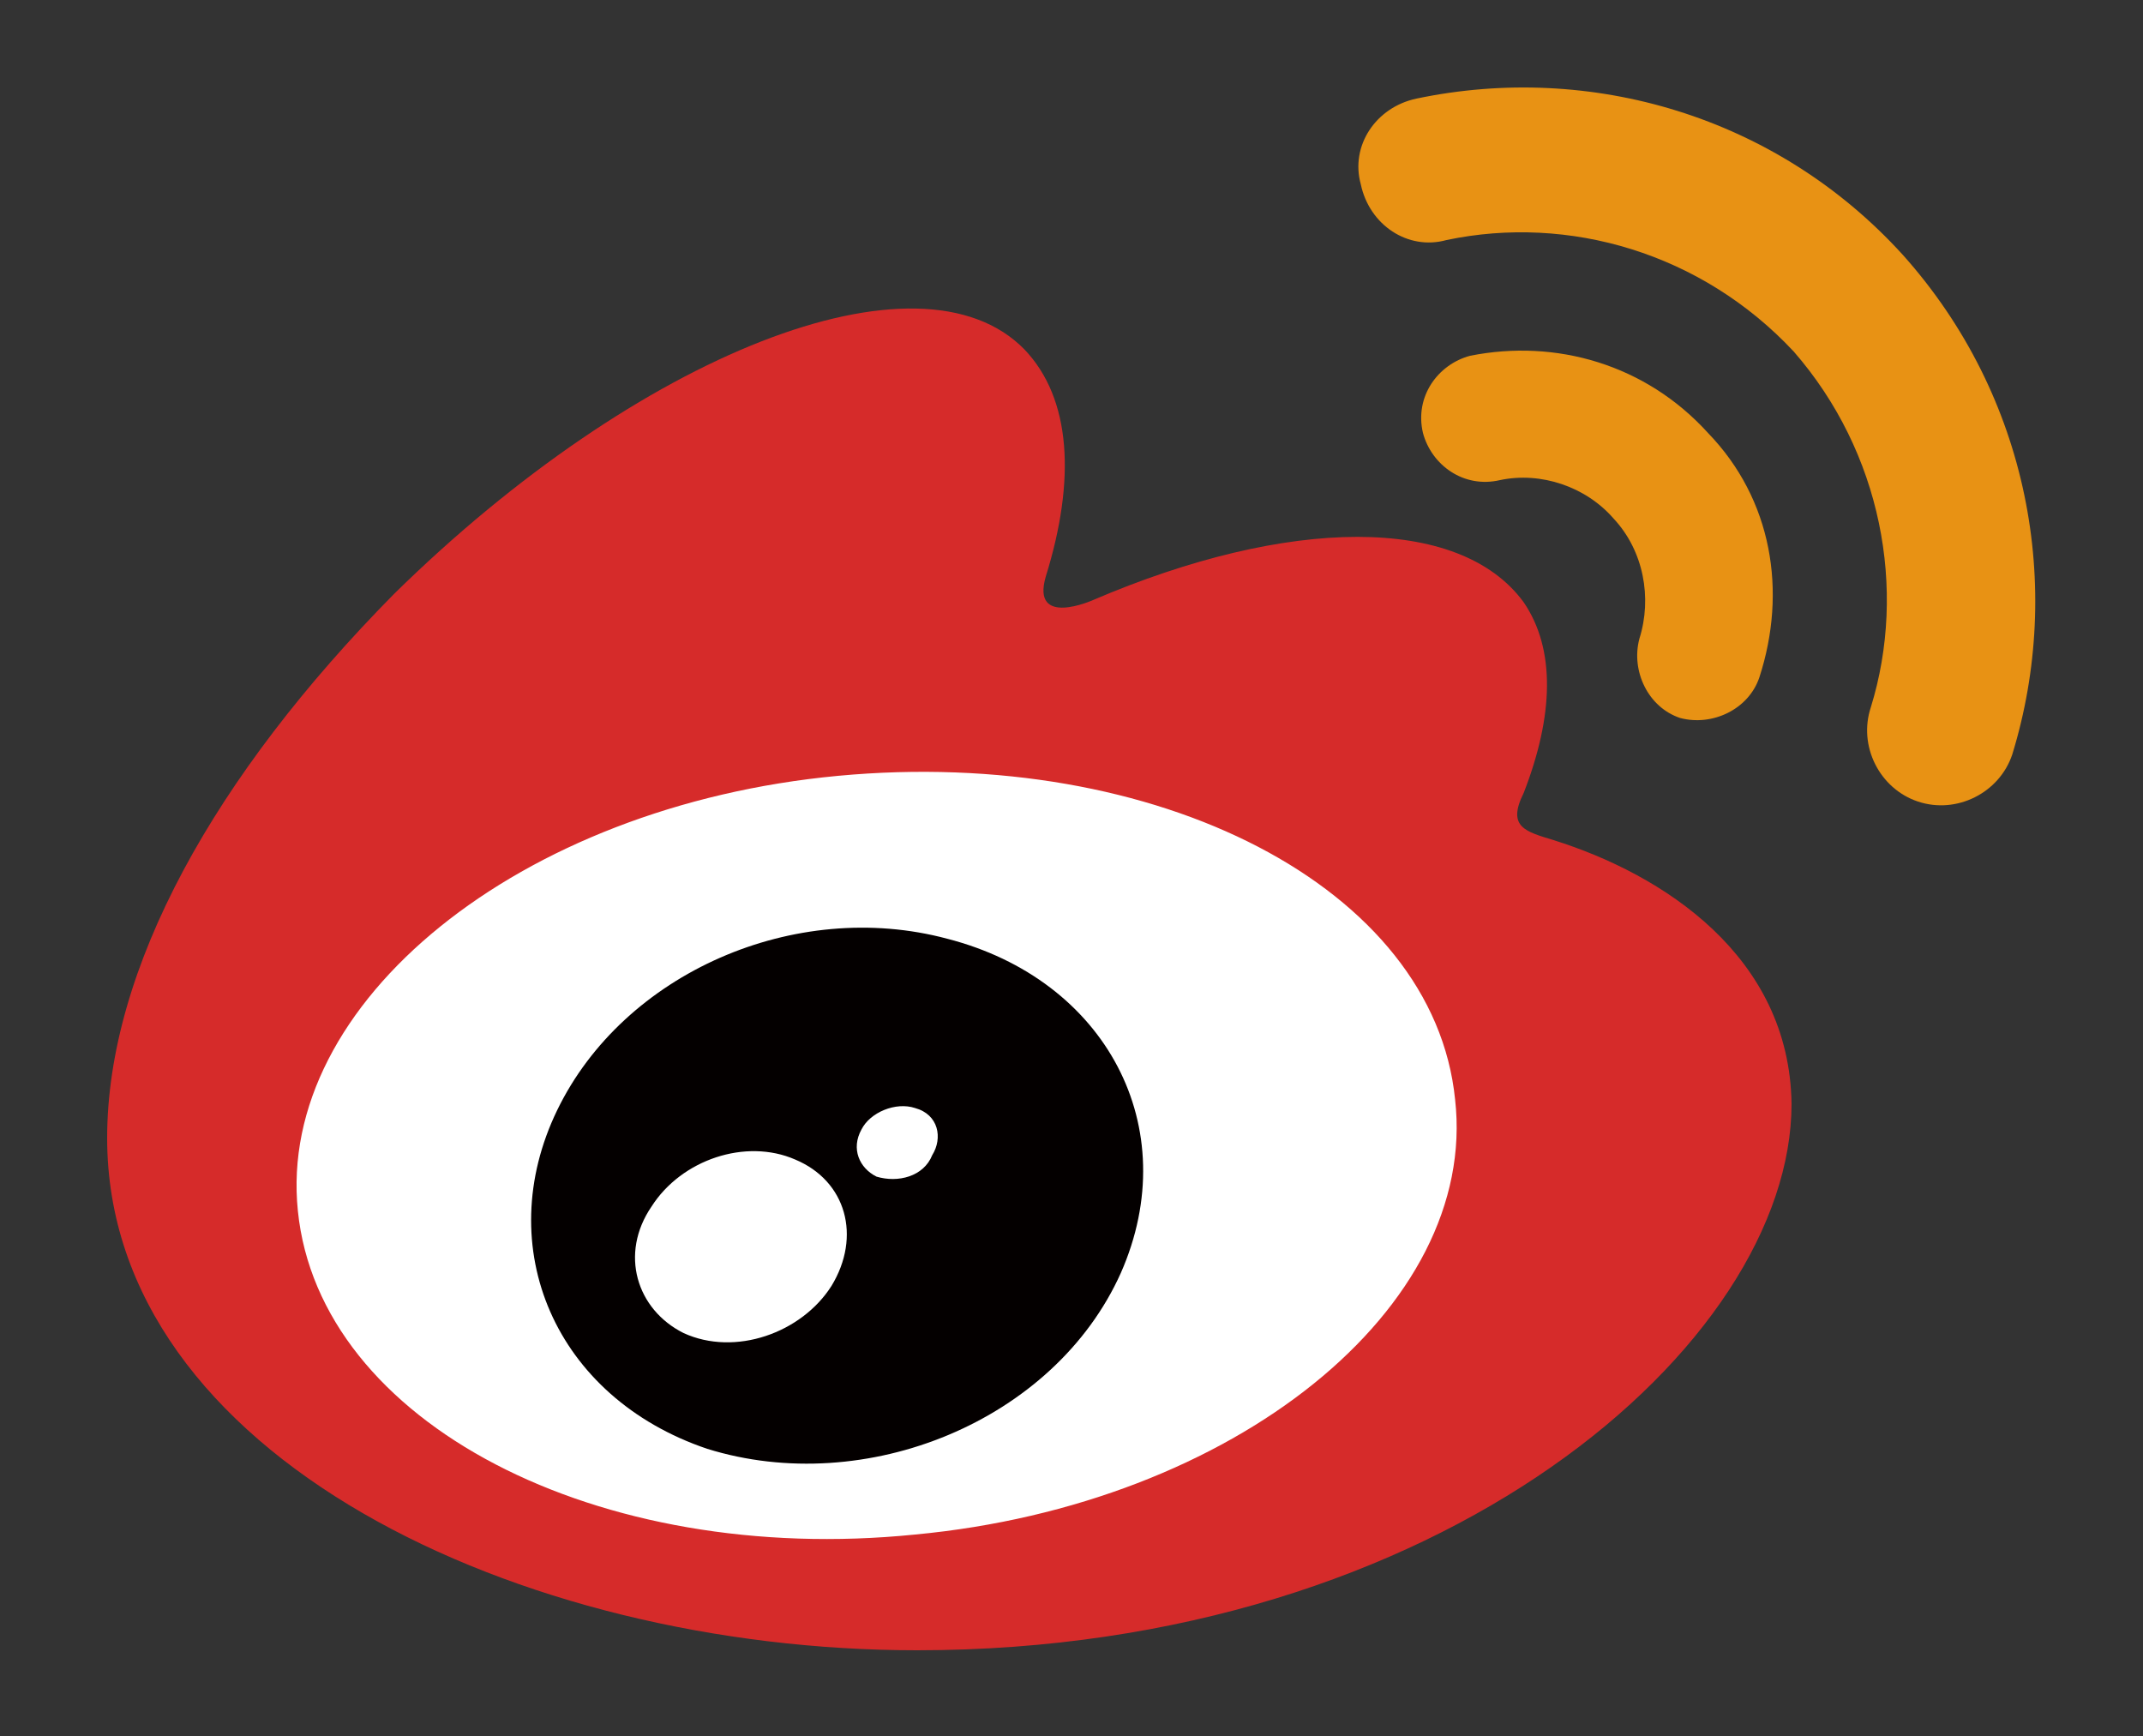
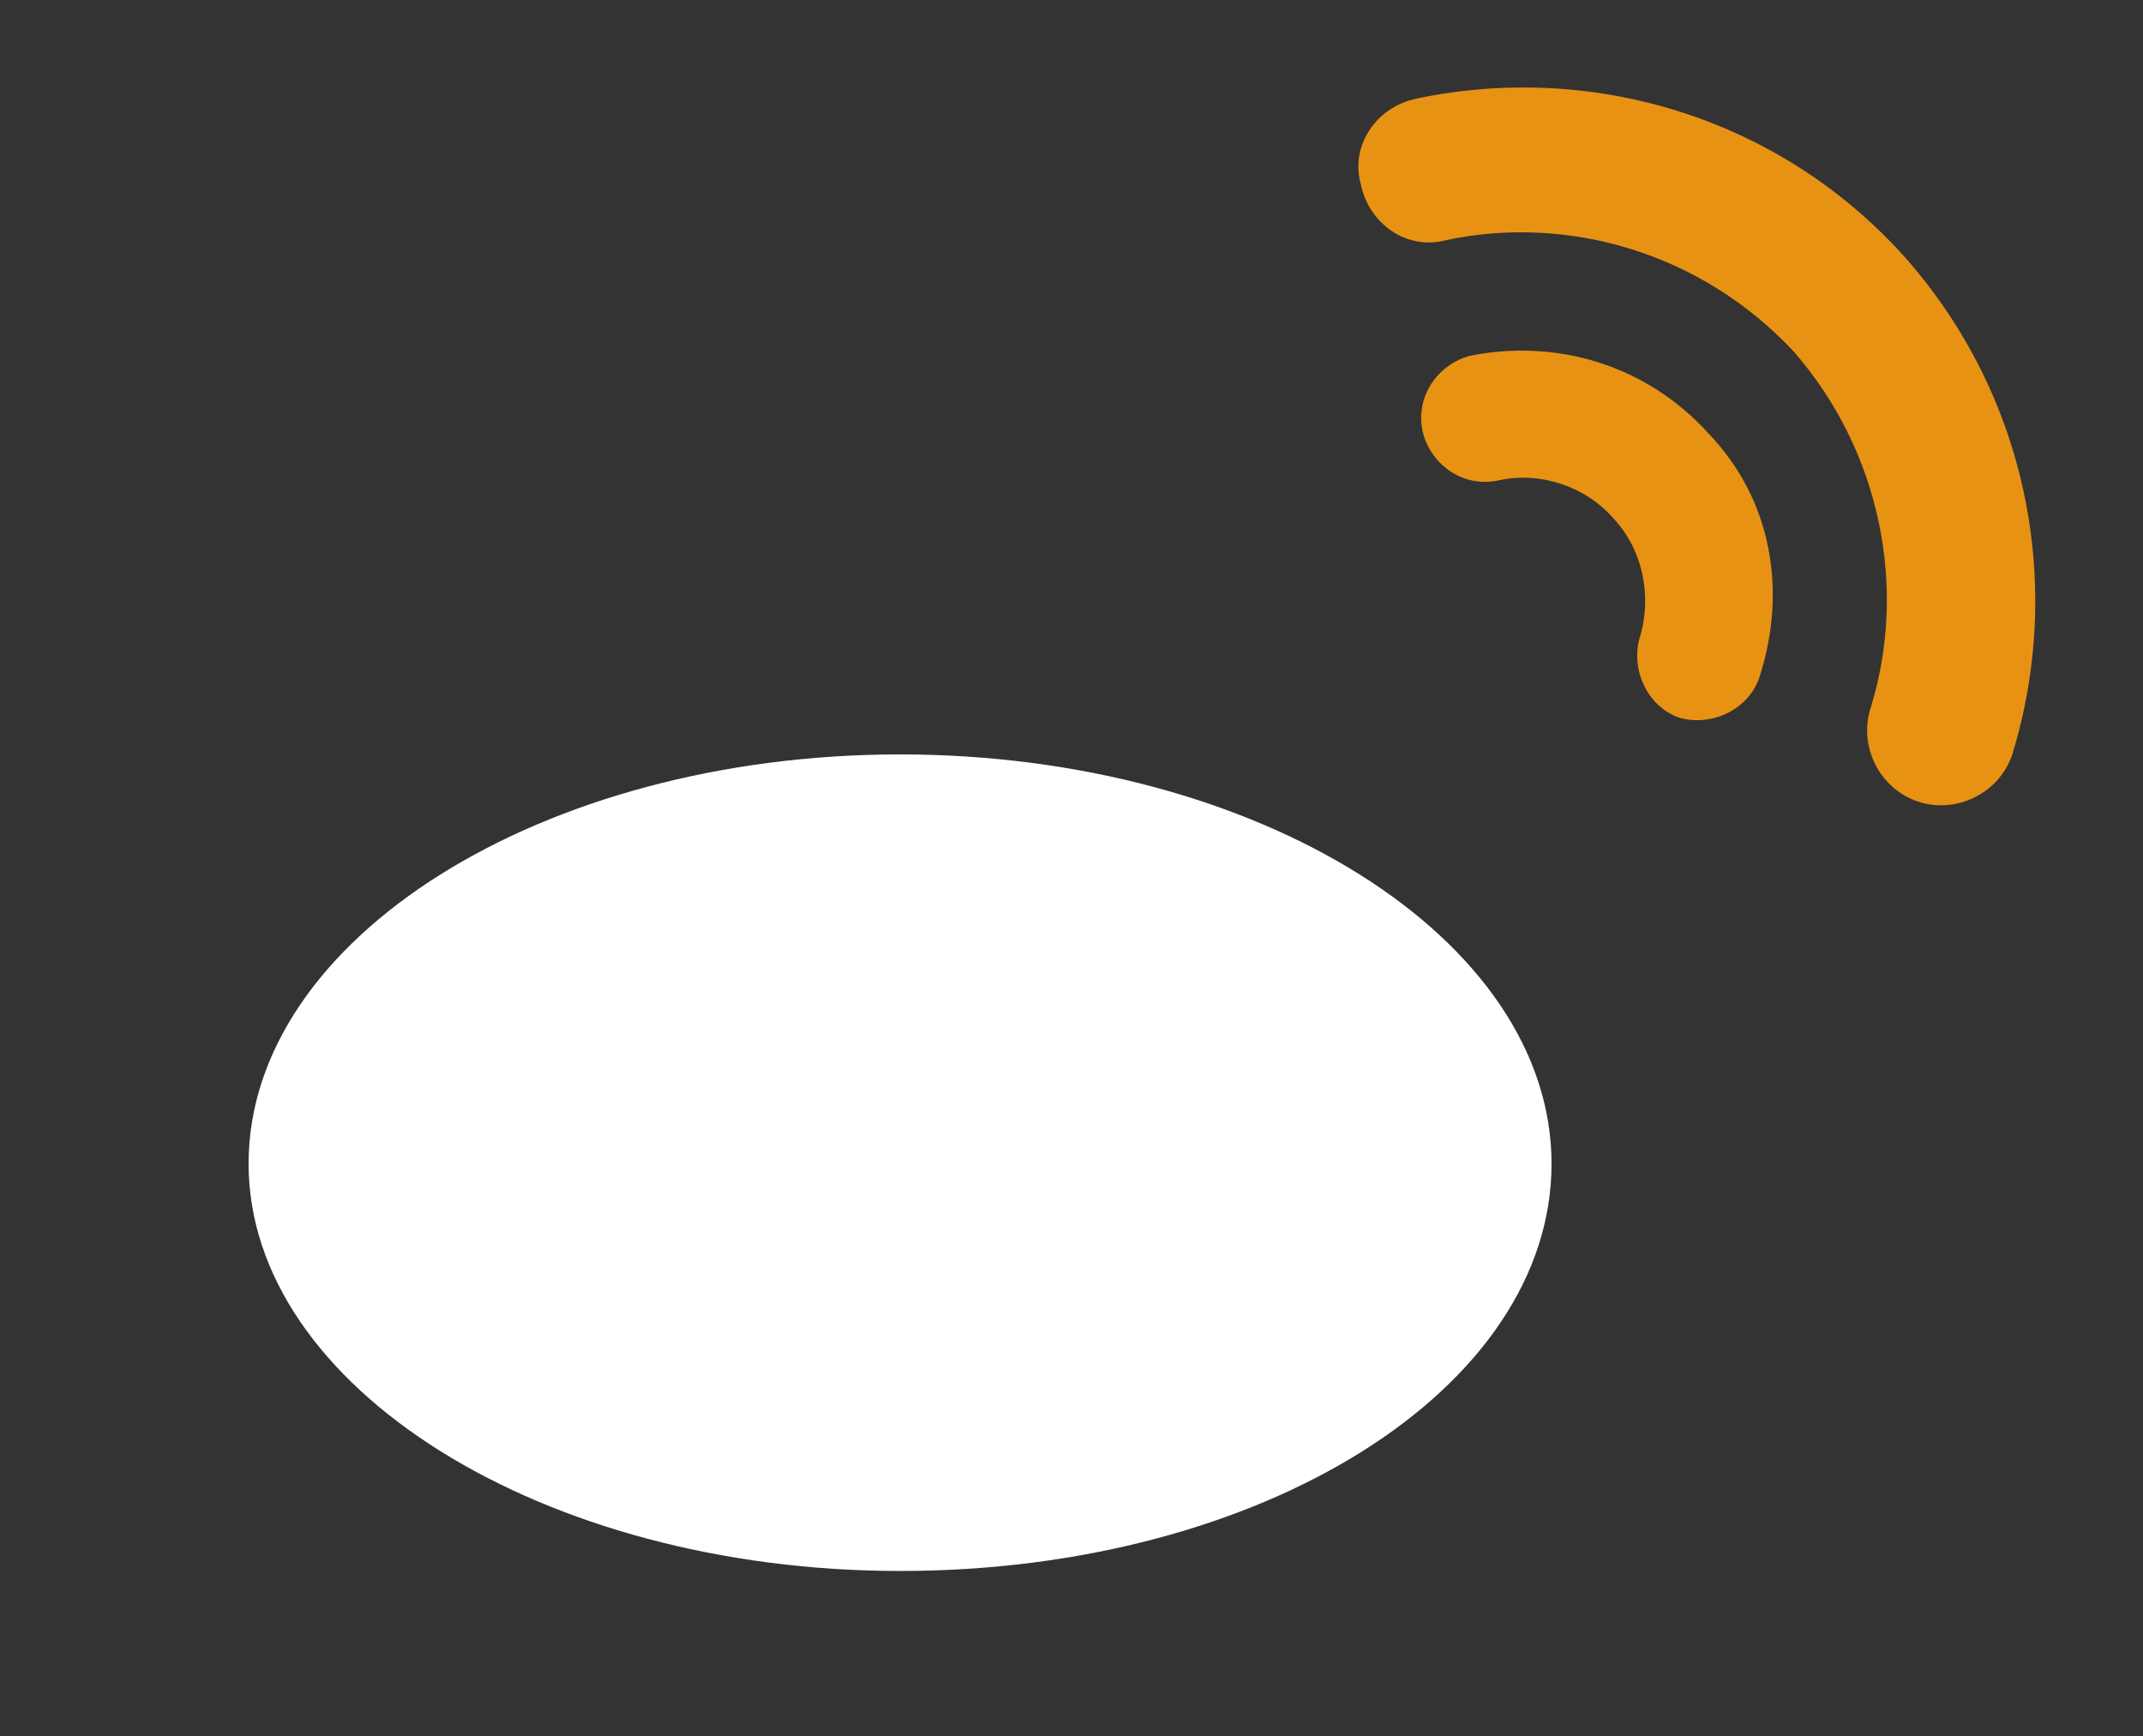
<svg xmlns="http://www.w3.org/2000/svg" version="1.1" id="图层_1" x="0px" y="0px" viewBox="0 0 100 81" style="enable-background:new 0 0 100 81;" xml:space="preserve">
  <rect x="0" y="0" width="100" height="81" fill="#333333" stroke="none" />
  <style type="text/css">
	.st0{fill:#FFFFFF;}
	.st1{fill:#D62B2A;}
	.st2{fill:#E89214;}
	.st3{fill:#040000;}
</style>
  <title>navigationbar_release</title>
  <desc>Created with Sketch.</desc>
  <g id="Page-1">
    <g id="未登录_首页" transform="translate(-10, -27)">
      <g id="tab">
        <g id="navigationbar_release-copy" transform="translate(10, 27)">
          <g id="Group" transform="translate(2.5, 4.5)">
            <path id="Shape" class="st0" d="M9.1,49.8c0,10.4,13.7,19,30.4,19c16.9,0,30.4-8.5,30.4-19S56.2,30.7,39.5,30.7       S9.1,39.3,9.1,49.8" />
-             <path id="Shape_1_" class="st1" d="M70,34.7c-1.3-0.4-2.2-0.6-1.4-2.2c1.4-3.6,1.5-6.7,0-8.9c-3-4.1-11-4-20.1-0.1       c0,0-2.9,1.3-2.2-1.1c1.4-4.5,1.2-8.3-1-10.6C40.4,6.8,27.3,12,15.9,23.2C7.5,31.7,2.5,40.7,2.5,48.6       c0,14.8,19.2,23.9,37.8,23.9c24.5,0,40.8-14.3,40.8-25.5C81,40.1,75.1,36.3,70,34.7z M40.2,67.1C25.4,68.6,12.4,61.9,11.4,52       c-1-9.7,10.3-18.9,25.2-20.3s27.8,5.2,28.8,15.1C66.5,56.5,55.1,65.7,40.2,67.1z" />
            <path id="Shape_2_" class="st2" d="M86.3,7.4c-5.9-6.5-14.6-9-22.7-7.3l0,0c-1.9,0.4-3.1,2.2-2.6,4c0.4,1.9,2.2,3.1,4,2.6       c5.7-1.2,11.9,0.6,16.2,5.2c4.1,4.7,5.3,11.1,3.6,16.6l0,0c-0.6,1.8,0.4,3.8,2.2,4.4c1.8,0.6,3.8-0.4,4.4-2.2l0,0       C93.8,22.9,92.2,14,86.3,7.4" />
            <path id="Shape_3_" class="st2" d="M77.2,15.7c-2.9-3.2-7.1-4.4-11.1-3.6c-1.5,0.4-2.6,1.9-2.2,3.6c0.4,1.5,1.9,2.6,3.6,2.2       l0,0c1.9-0.4,4,0.3,5.3,1.8c1.4,1.5,1.8,3.7,1.2,5.6l0,0c-0.4,1.5,0.4,3.2,1.9,3.7c1.5,0.4,3.2-0.4,3.7-1.9       C80.9,23.1,80.2,18.8,77.2,15.7" />
-             <path id="Shape_4_" class="st3" d="M41.7,39.3c-7.1-1.9-15.1,1.6-18.2,8s-0.1,13.4,7,15.8c7.4,2.3,16.2-1.3,19.3-8.2       C52.8,48.1,49.1,41.2,41.7,39.3z M36.3,55.5c-1.4,2.2-4.5,3.3-6.9,2.2c-2.2-1.1-3-3.7-1.5-5.9c1.4-2.2,4.4-3.2,6.7-2.2       C37,50.6,37.7,53.2,36.3,55.5z M41,49.4c-0.4,1-1.6,1.3-2.6,1c-0.8-0.4-1.2-1.3-0.7-2.2c0.4-0.8,1.6-1.3,2.5-1       C41.3,47.5,41.5,48.6,41,49.4z" />
          </g>
        </g>
      </g>
    </g>
  </g>
</svg>